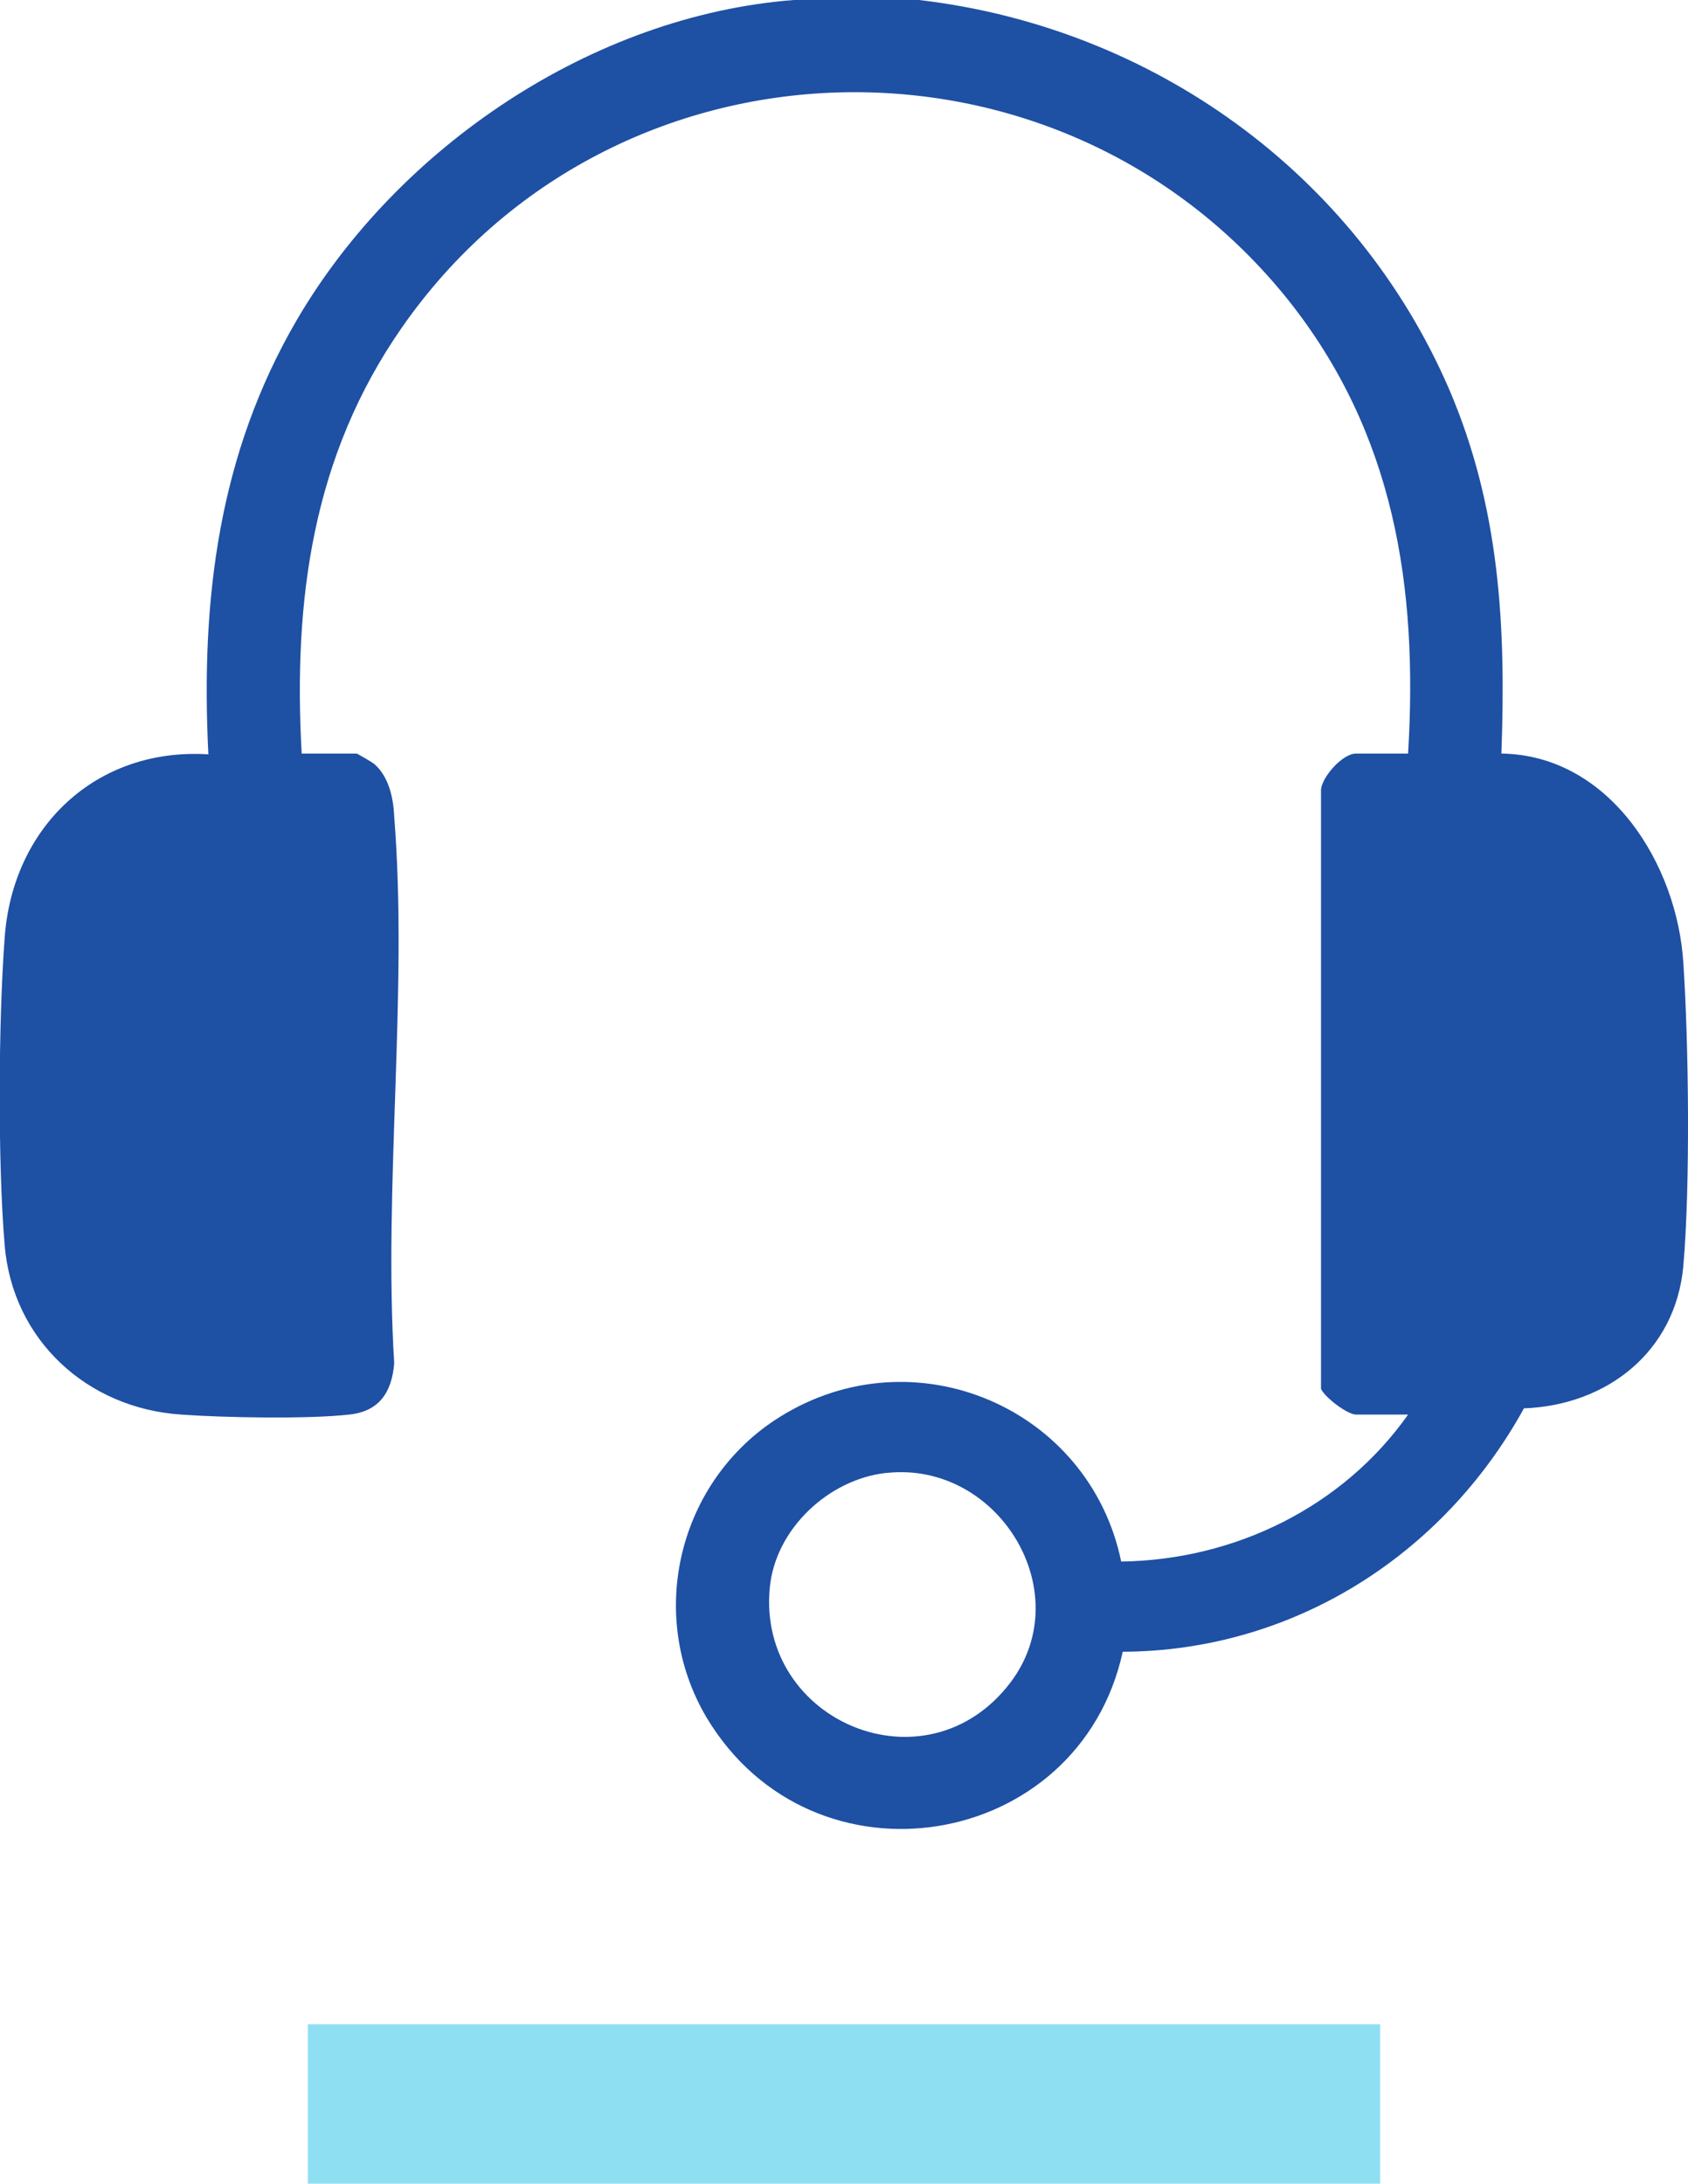
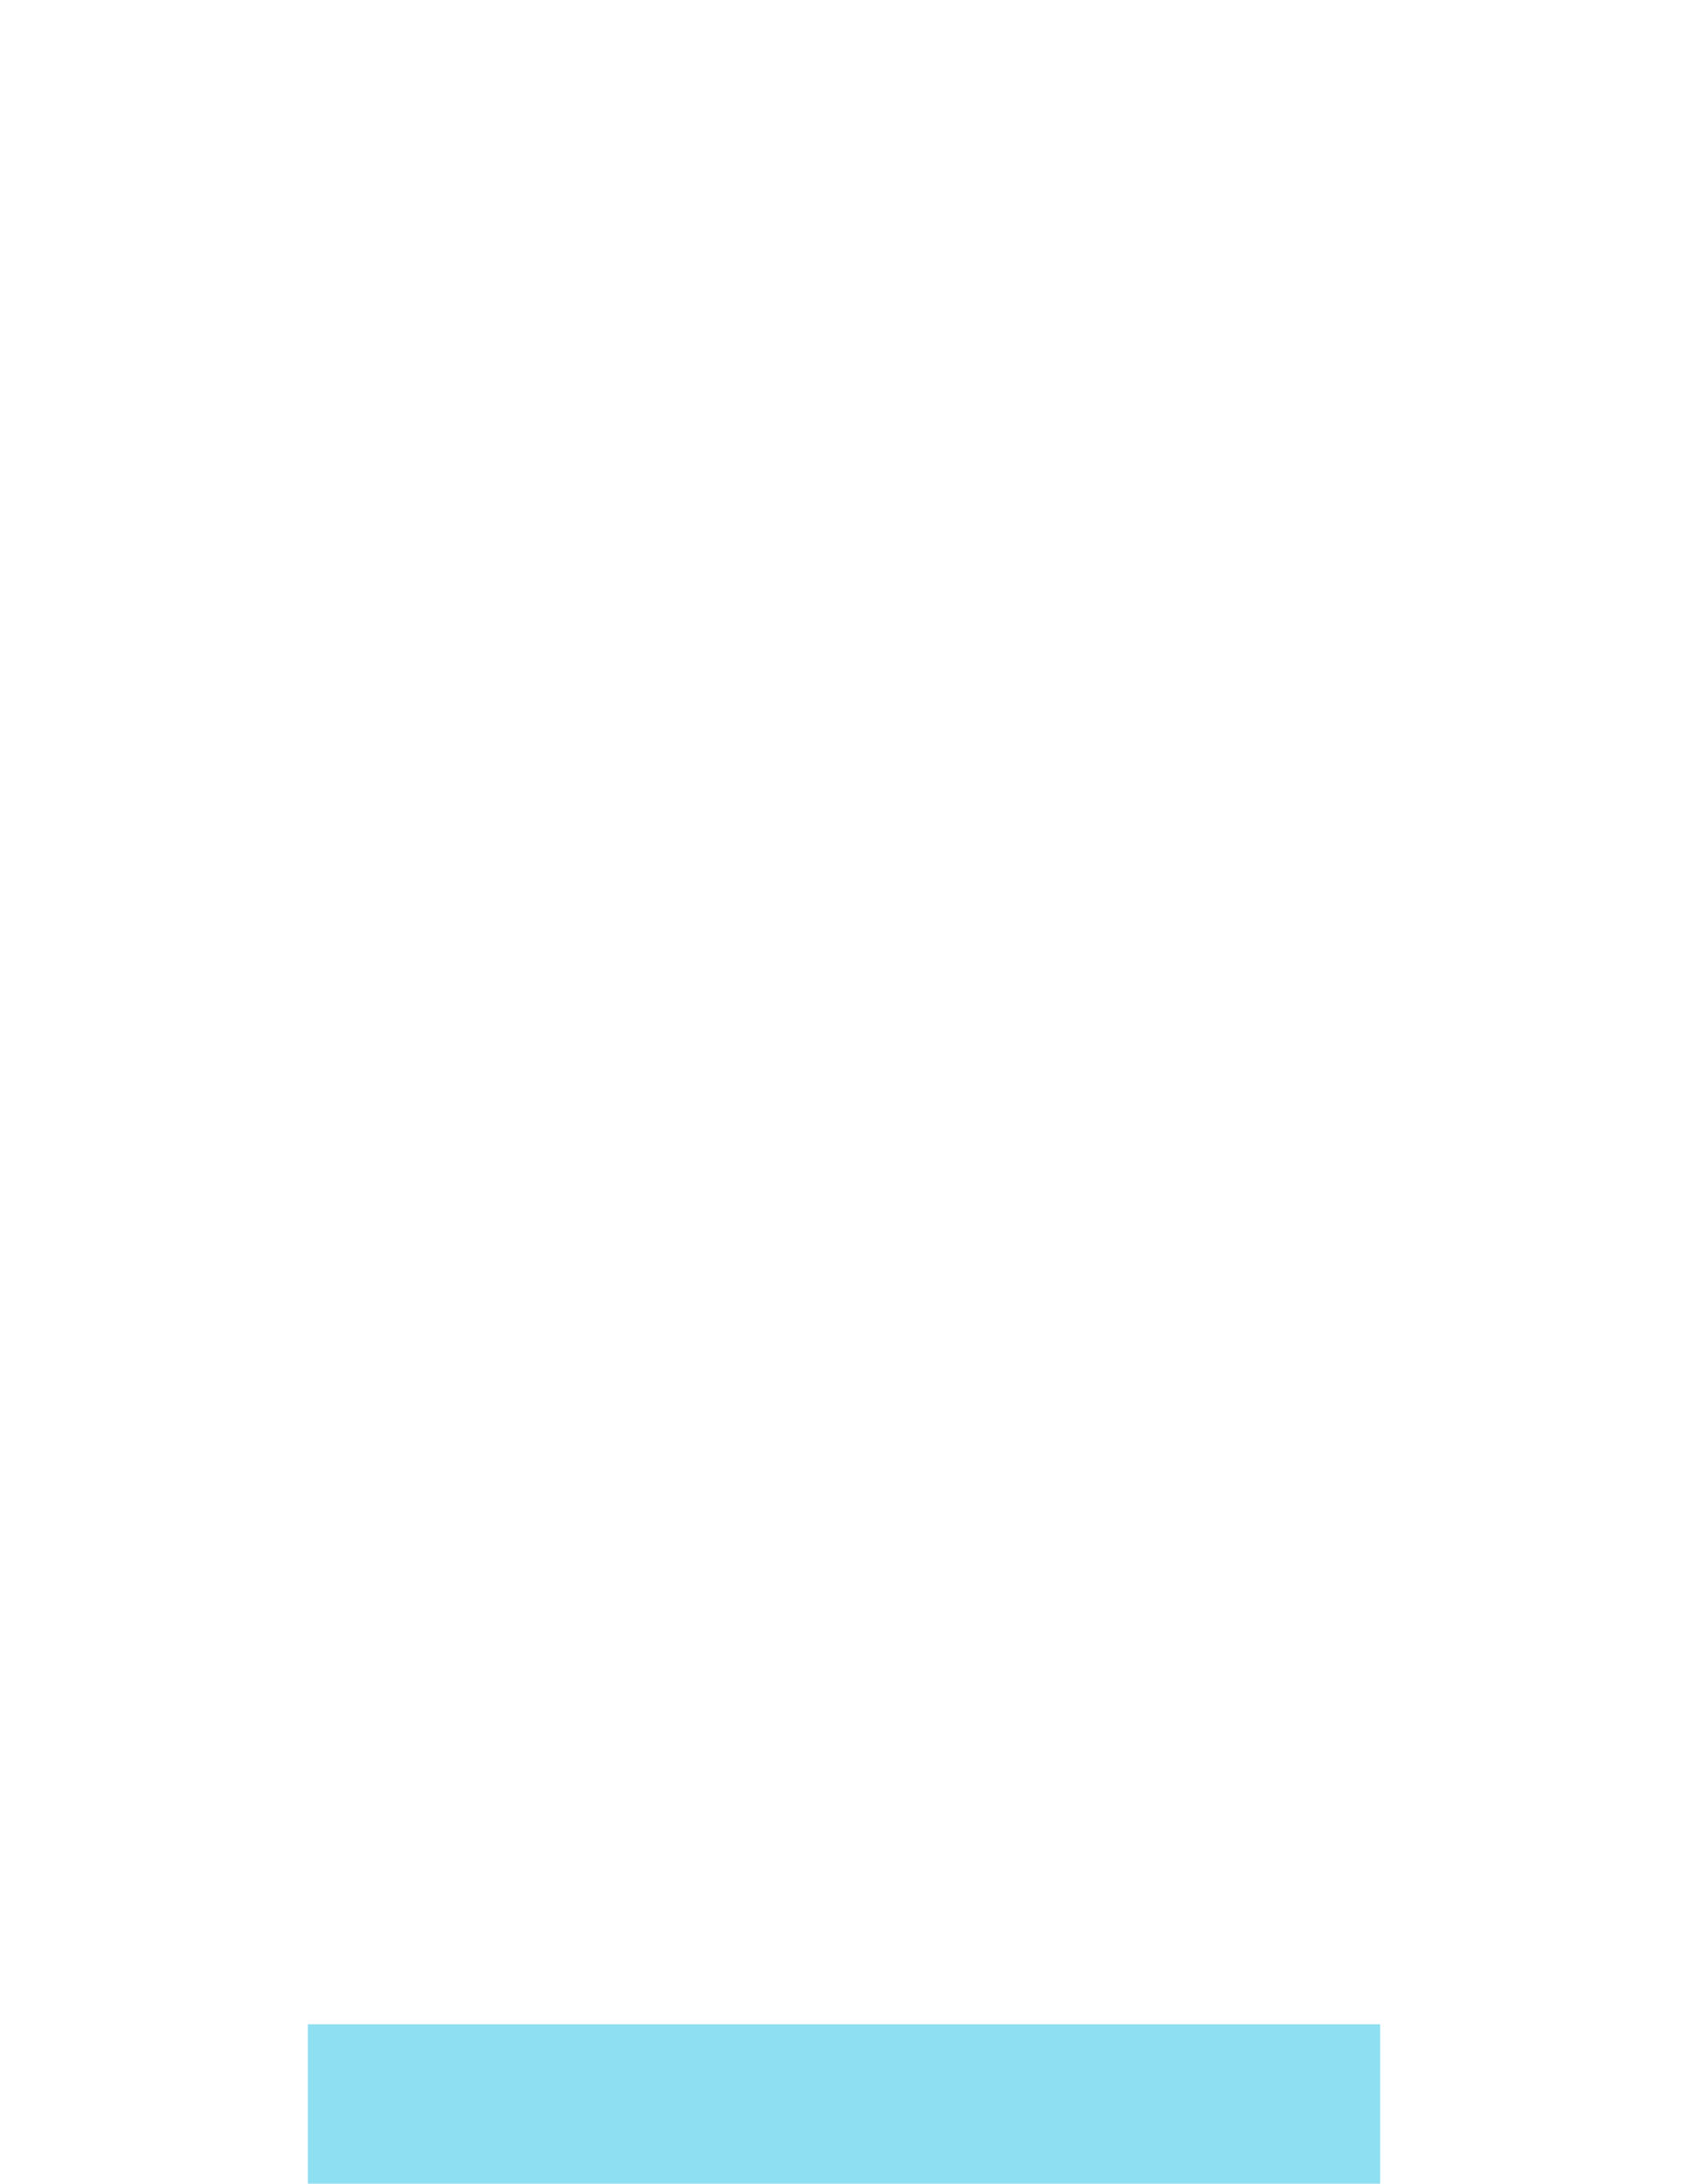
<svg xmlns="http://www.w3.org/2000/svg" id="uuid-78f27e77-c560-4023-b5bb-449196865f6a" data-name="Layer 1" viewBox="0 0 21.71 28.08">
  <defs>
    <style>
      .uuid-9af06ee0-2709-4aa5-b6ac-fac63d9b8fd2 {
        fill: #8fdff2;
      }

      .uuid-82dc1b98-8466-4f08-af59-394035029a5e {
        fill: #1e50a4;
      }
    </style>
  </defs>
  <rect class="uuid-9af06ee0-2709-4aa5-b6ac-fac63d9b8fd2" x="3.96" y="26.03" width="13.79" height="2.05" />
-   <path class="uuid-82dc1b98-8466-4f08-af59-394035029a5e" d="M11.82,0c3,.35,5.62,2.23,6.82,5.01.65,1.52.73,3.04.67,4.68,1.39.02,2.26,1.42,2.34,2.69.07,1.05.09,2.87,0,3.9-.1,1.1-.98,1.79-2.05,1.83-1.04,1.89-2.97,3.12-5.16,3.13-.56,2.56-3.98,3.13-5.35.85-.79-1.33-.36-3.06.94-3.87,1.73-1.08,3.98-.12,4.39,1.86,1.46-.02,2.85-.7,3.69-1.89h-.67c-.11,0-.4-.22-.45-.33v-7.71c.02-.17.28-.46.45-.46h.67c.13-2.15-.18-4.12-1.54-5.83C13.61.16,7.88.32,5.17,4.21c-1.15,1.65-1.4,3.5-1.29,5.48h.71s.2.11.23.14c.18.16.24.43.25.67.18,2.26-.14,4.75,0,7.03-.03.37-.19.62-.58.66-.53.06-1.61.04-2.16,0-1.21-.08-2.17-.96-2.27-2.18-.09-1.06-.08-2.89,0-3.95.1-1.42,1.17-2.45,2.62-2.36-.1-1.99.13-3.86,1.14-5.59C5.12,1.89,7.62.2,10.21,0h1.61ZM11.4,18.94c-.74.08-1.43.72-1.5,1.48-.16,1.72,2.02,2.64,3.1,1.21.87-1.16-.16-2.84-1.59-2.69Z" />
</svg>